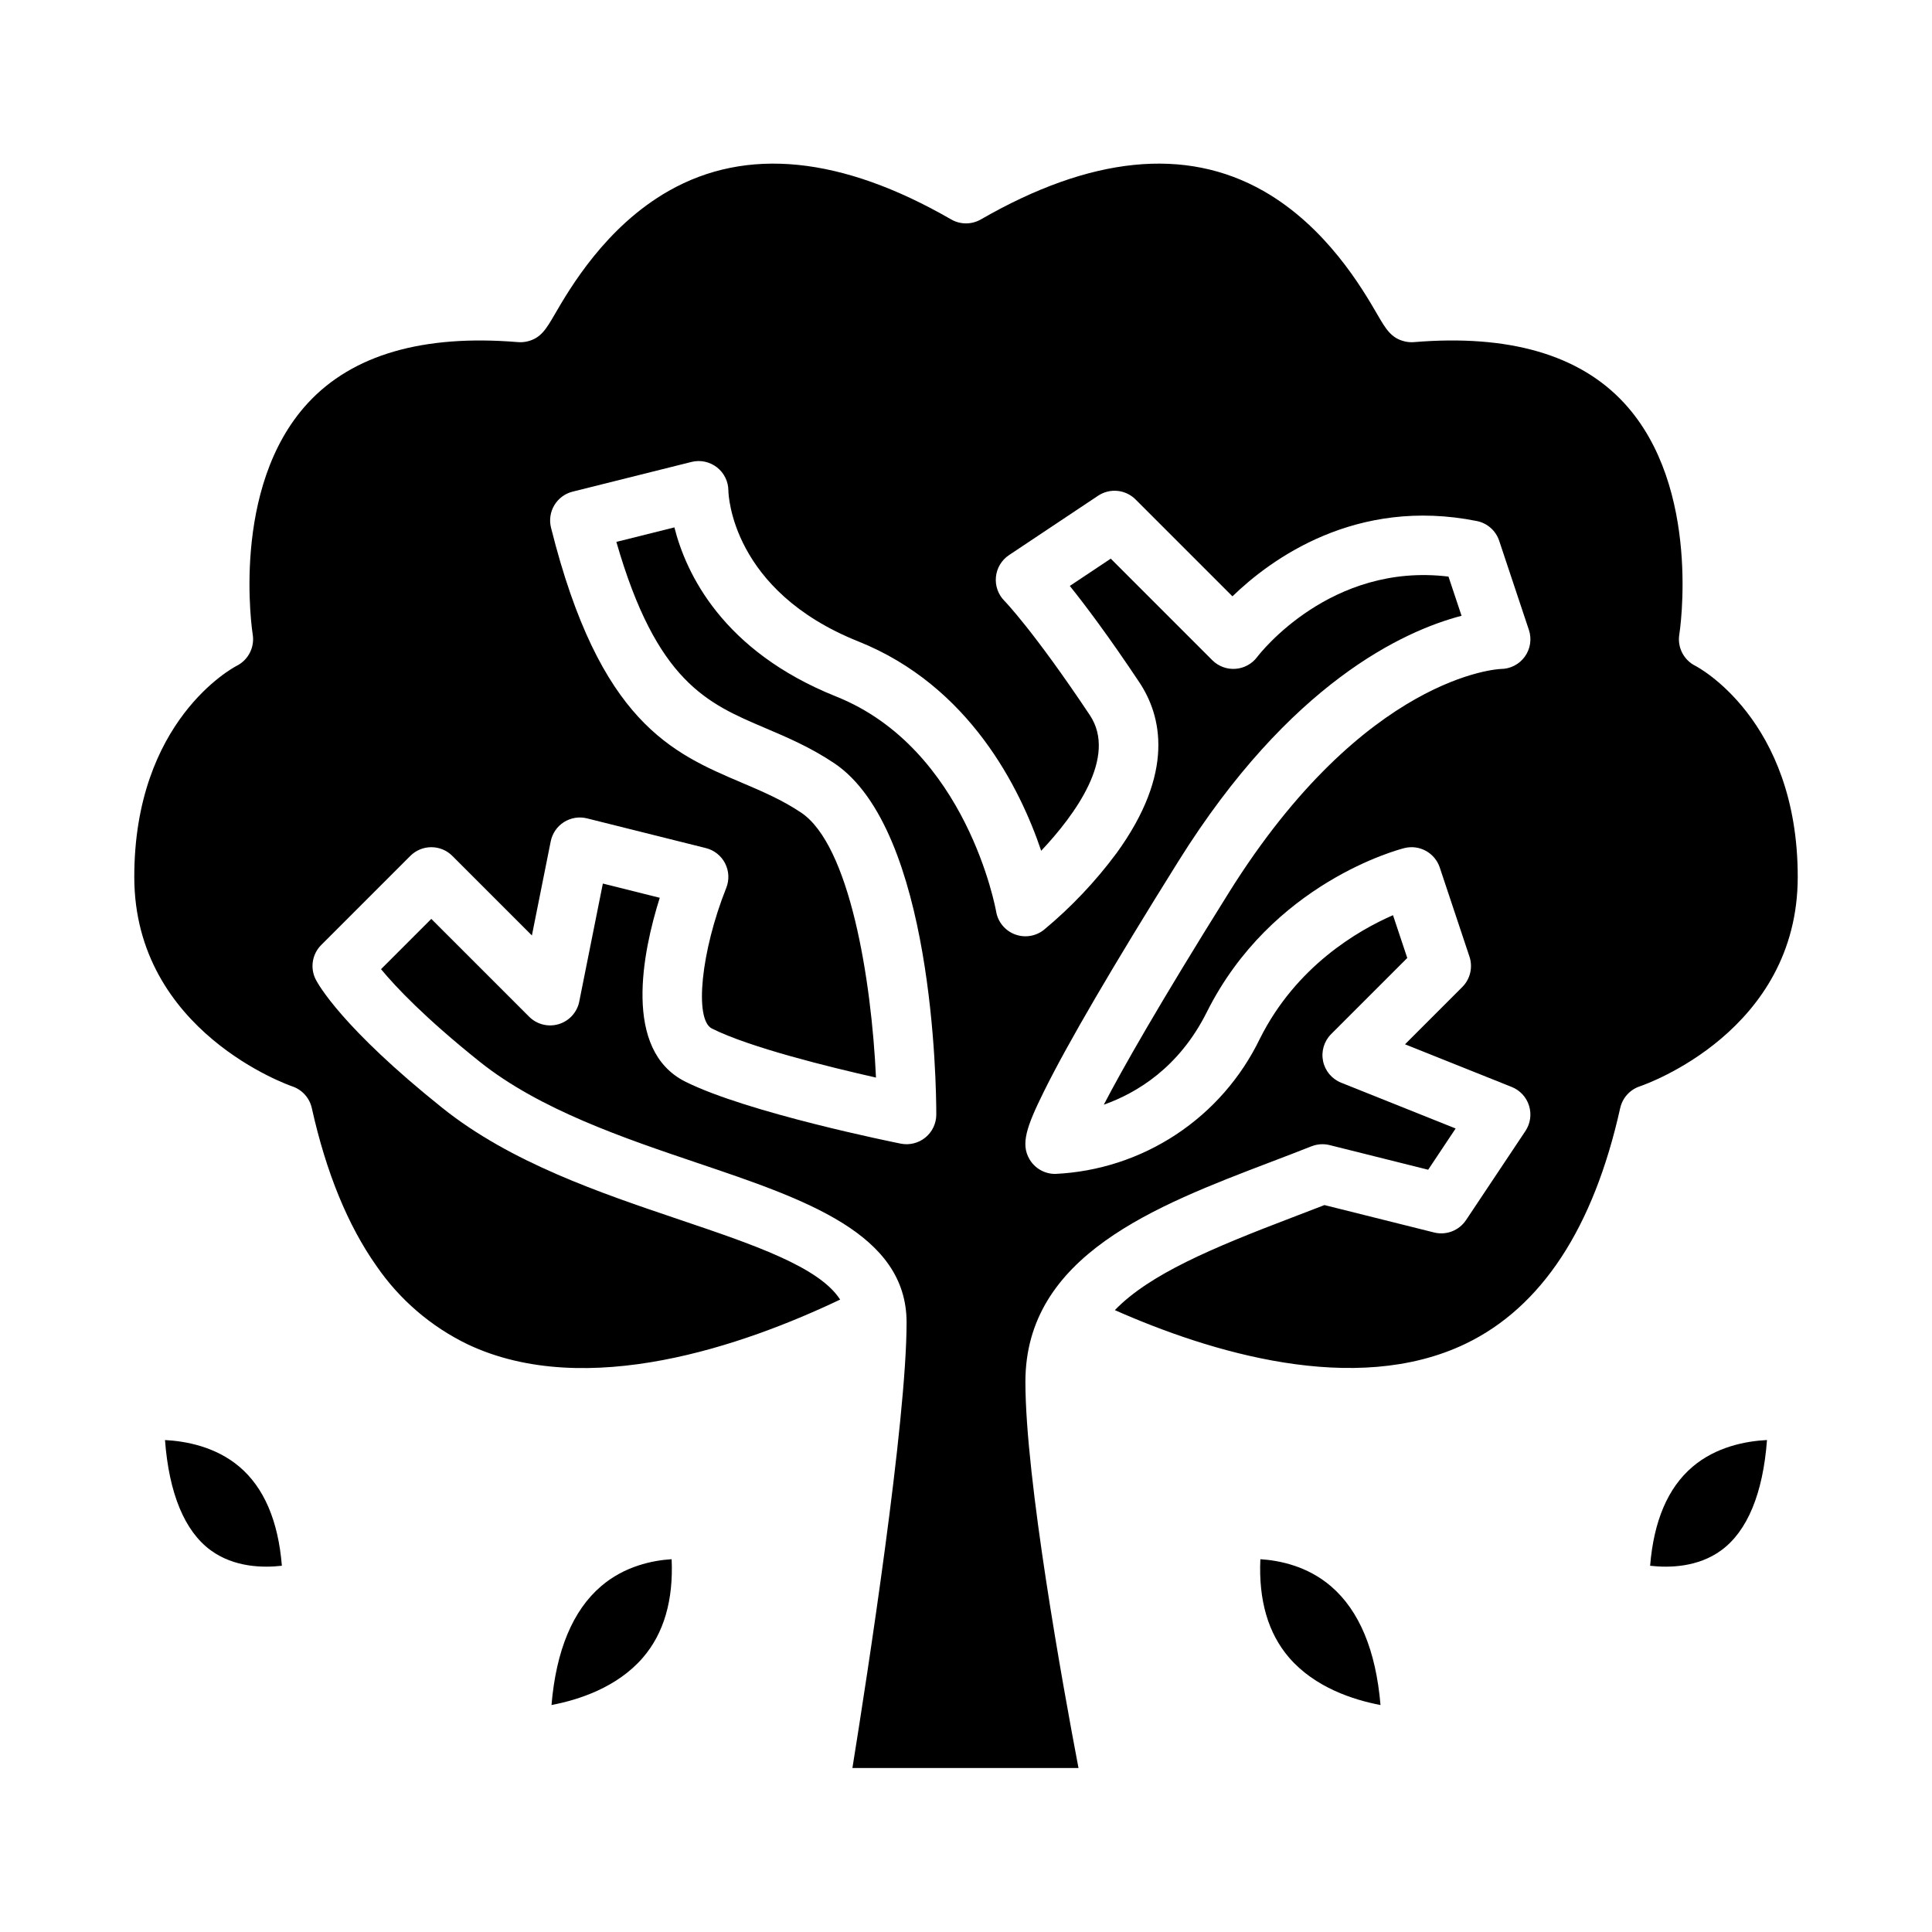
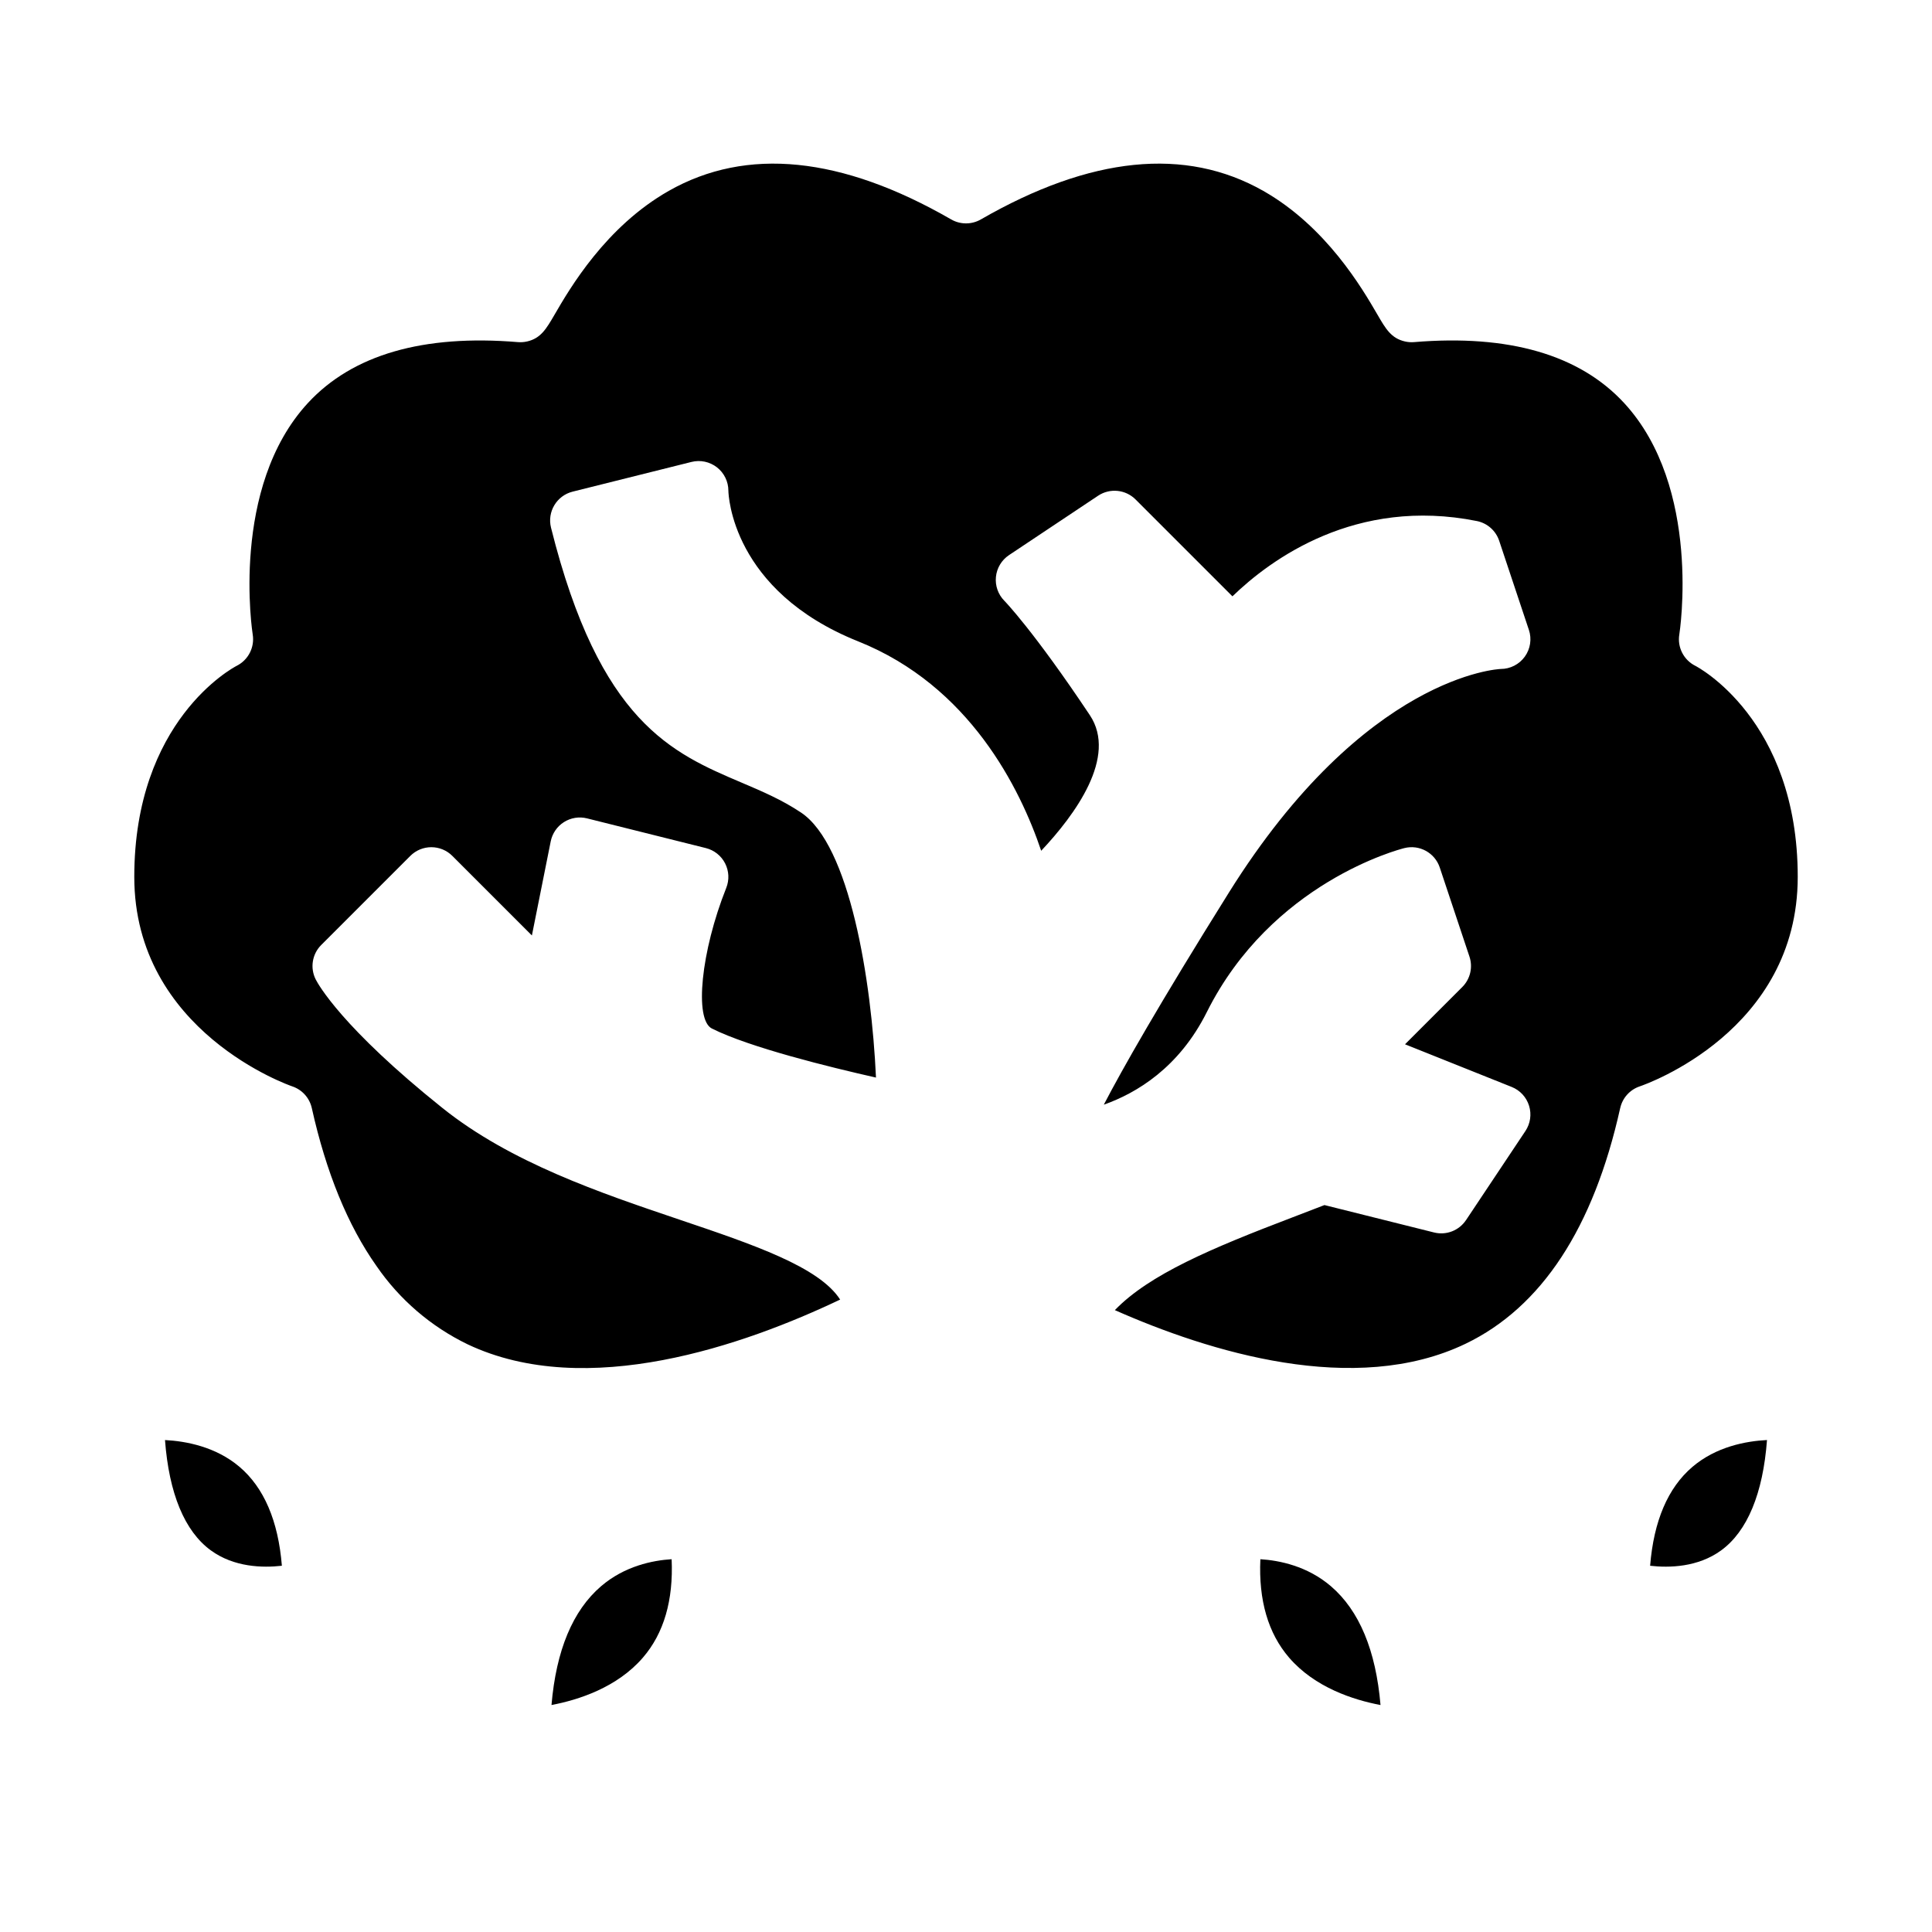
<svg xmlns="http://www.w3.org/2000/svg" fill="#000000" width="800px" height="800px" version="1.1" viewBox="144 144 512 512">
  <g>
    <path d="m509.85 595.85c-1.227-14.473-5.629-25.035-13.129-31.473-6.25-5.359-13.66-6.852-18.711-7.168-0.492 10.879 2.055 19.625 7.609 26.074 6.84 7.934 17.082 11.215 24.23 12.566z" />
    <path d="m600.12 554.87c6.945-5.062 11.094-15.098 12.152-29.246-5.574 0.281-13.5 1.754-19.797 7.144-6.469 5.531-10.219 14.32-11.176 26.176 5.074 0.578 12.664 0.41 18.82-4.074z" />
    <path d="m199.88 554.87c6.152 4.481 13.738 4.652 18.82 4.07-0.965-11.906-4.742-20.723-11.27-26.25-6.277-5.312-14.164-6.777-19.703-7.062 1.059 14.148 5.203 24.184 12.152 29.242z" />
    <path d="m593.28 320.45c-3.09-1.543-4.812-4.926-4.242-8.332 0.062-0.375 6.074-38.914-14.641-61.328-11.82-12.793-30.555-18.215-55.66-16.125h-0.004c-0.809 0.066-1.621 0.008-2.414-0.176-3.637-0.836-5.082-3.324-7.273-7.094-4.051-6.973-13.555-23.312-30.273-32.812-20.617-11.711-45.797-9.164-74.84 7.57-2.434 1.398-5.43 1.398-7.859 0-29.043-16.734-54.219-19.281-74.84-7.57-16.723 9.504-26.227 25.84-30.277 32.816-2.191 3.769-3.641 6.258-7.273 7.094v-0.004c-0.789 0.184-1.605 0.242-2.414 0.176-25.109-2.086-43.836 3.332-55.66 16.125-20.715 22.414-14.703 60.957-14.641 61.344v-0.004c0.555 3.402-1.164 6.773-4.246 8.32-1.062 0.551-27.137 14.535-27.137 55.938 0 41.082 41.426 55.367 41.852 55.508h-0.004c2.625 0.875 4.598 3.062 5.199 5.762 3.785 17.031 9.543 31.102 17.121 41.82 6.113 8.914 14.445 16.078 24.176 20.785 31.535 14.926 73.449 0.168 98.715-11.859-5.582-8.684-22.992-14.57-42.613-21.199-20.953-7.078-44.691-15.102-62.773-29.566-26.637-21.309-32.953-32.82-33.586-34.062-1.547-3.039-0.961-6.727 1.449-9.137l23.617-23.617c1.477-1.477 3.477-2.305 5.566-2.305 2.086 0 4.09 0.828 5.566 2.305l21.086 21.086 4.988-24.938c0.422-2.109 1.691-3.957 3.508-5.106 1.82-1.152 4.031-1.508 6.121-0.984l31.488 7.871c2.203 0.551 4.062 2.027 5.098 4.051 1.035 2.027 1.145 4.398 0.301 6.508-6.691 16.781-8.531 34.898-3.789 37.27 10.02 5.012 31.094 10.195 43.473 12.988-1.191-25.977-6.969-61.641-19.875-70.242-5.09-3.394-10.25-5.586-15.707-7.91-18.508-7.871-37.645-16.008-50.539-67.582-1.055-4.215 1.512-8.488 5.727-9.543l31.488-7.871c2.352-0.59 4.844-0.062 6.758 1.426 1.91 1.492 3.031 3.781 3.031 6.207 0.02 1.012 0.852 26.5 34.41 39.922 29.531 11.809 42.902 38.965 48.488 55.488 8.945-9.5 20.27-24.871 12.891-35.941-14.922-22.383-22.578-30.234-22.652-30.309v0.004c-1.652-1.676-2.473-3.996-2.234-6.336 0.234-2.34 1.5-4.449 3.453-5.762l23.617-15.742c3.121-2.082 7.277-1.672 9.934 0.984l25.672 25.672c10.168-9.84 32.703-26.371 64.77-19.953 2.769 0.555 5.031 2.551 5.922 5.231l7.871 23.617 0.004-0.004c0.797 2.402 0.395 5.043-1.086 7.094s-3.856 3.266-6.387 3.266c-0.27 0.008-35.918 1.469-72.043 59.277-18.648 29.836-28.223 46.75-33.137 56.191 8.723-3.086 19.941-9.824 27.293-24.523 17.164-34.332 50.934-43.117 52.363-43.477h-0.004c3.992-1 8.078 1.246 9.379 5.148l7.871 23.617v-0.004c0.945 2.828 0.207 5.949-1.902 8.059l-15.176 15.176 28.277 11.309c2.203 0.879 3.891 2.707 4.594 4.973 0.707 2.266 0.352 4.727-0.965 6.703l-15.742 23.617-0.004-0.004c-1.844 2.769-5.234 4.082-8.461 3.273l-29.047-7.262c-2.902 1.133-5.836 2.25-8.691 3.34-21.199 8.082-37.707 15.031-46.855 24.5 24.879 11.012 63.559 23.047 92.953 8.906 20.125-9.68 33.906-30.691 40.965-62.445h0.004c0.598-2.703 2.57-4.887 5.195-5.762 1.691-0.574 41.852-14.68 41.852-55.508 0-41.883-26.863-55.801-27.137-55.938z" />
-     <path d="m491.57 447.78c1.531-0.605 3.211-0.715 4.805-0.316l26.105 6.527 7.281-10.93-30.352-12.141h0.004c-2.457-0.98-4.258-3.133-4.789-5.723-0.531-2.594 0.273-5.281 2.144-7.152l20.172-20.172-3.781-11.34c-9.238 4.027-25.668 13.516-35.277 32.734v-0.004c-4.977 10.309-12.645 19.082-22.199 25.391-9.551 6.309-20.629 9.918-32.066 10.445-2.812 0-5.41-1.5-6.816-3.934-2.32-4.019-0.781-8.543 3.797-17.809 6.254-12.668 18.266-33.238 35.707-61.145 29.512-47.223 59.648-61.004 75.023-65.023l-3.465-10.387c-31.176-3.781-49.918 20.281-50.734 21.352h0.004c-1.379 1.809-3.469 2.938-5.738 3.094-2.269 0.16-4.496-0.672-6.109-2.273l-26.926-26.93-10.848 7.234c4.109 5.117 10.254 13.277 18.402 25.504 5.879 8.816 9.59 23.848-6.086 45.406l-0.004-0.004c-5.559 7.481-11.988 14.266-19.156 20.215-2.184 1.742-5.125 2.203-7.734 1.203-2.606-0.996-4.492-3.301-4.949-6.059-0.07-0.414-7.734-43.098-42.391-56.961-30.168-12.066-39.801-32.668-42.871-44.82l-15.379 3.844c10.676 37.098 24.051 42.785 39.387 49.305 5.883 2.504 11.969 5.09 18.281 9.297 26.359 17.578 27.117 85.465 27.117 93.148 0 2.359-1.055 4.594-2.879 6.086-1.824 1.496-4.223 2.094-6.535 1.633-1.648-0.332-40.582-8.176-57.082-16.422-16.695-8.348-11.316-34.363-6.789-48.734l-15.078-3.769-6.254 31.266h0.004c-0.57 2.848-2.66 5.148-5.438 5.988-2.777 0.844-5.793 0.086-7.848-1.965l-25.926-25.926-13.324 13.324c3.848 4.664 11.602 12.891 26.117 24.5 15.914 12.73 38.258 20.281 57.969 26.938 28.383 9.59 55.191 18.645 55.191 42.184 0 26.262-10.387 93.391-14.355 118.08h59.914c-4.195-22.043-14.07-76.668-14.07-102.34 0-33.465 34.508-46.621 64.953-58.227 3.59-1.371 7.301-2.781 10.871-4.199z" />
    <path d="m314.38 583.28c5.555-6.445 8.102-15.195 7.609-26.074-5.051 0.316-12.461 1.809-18.707 7.168-7.5 6.434-11.902 17-13.129 31.473 7.141-1.352 17.387-4.629 24.227-12.566z" />
  </g>
</svg>